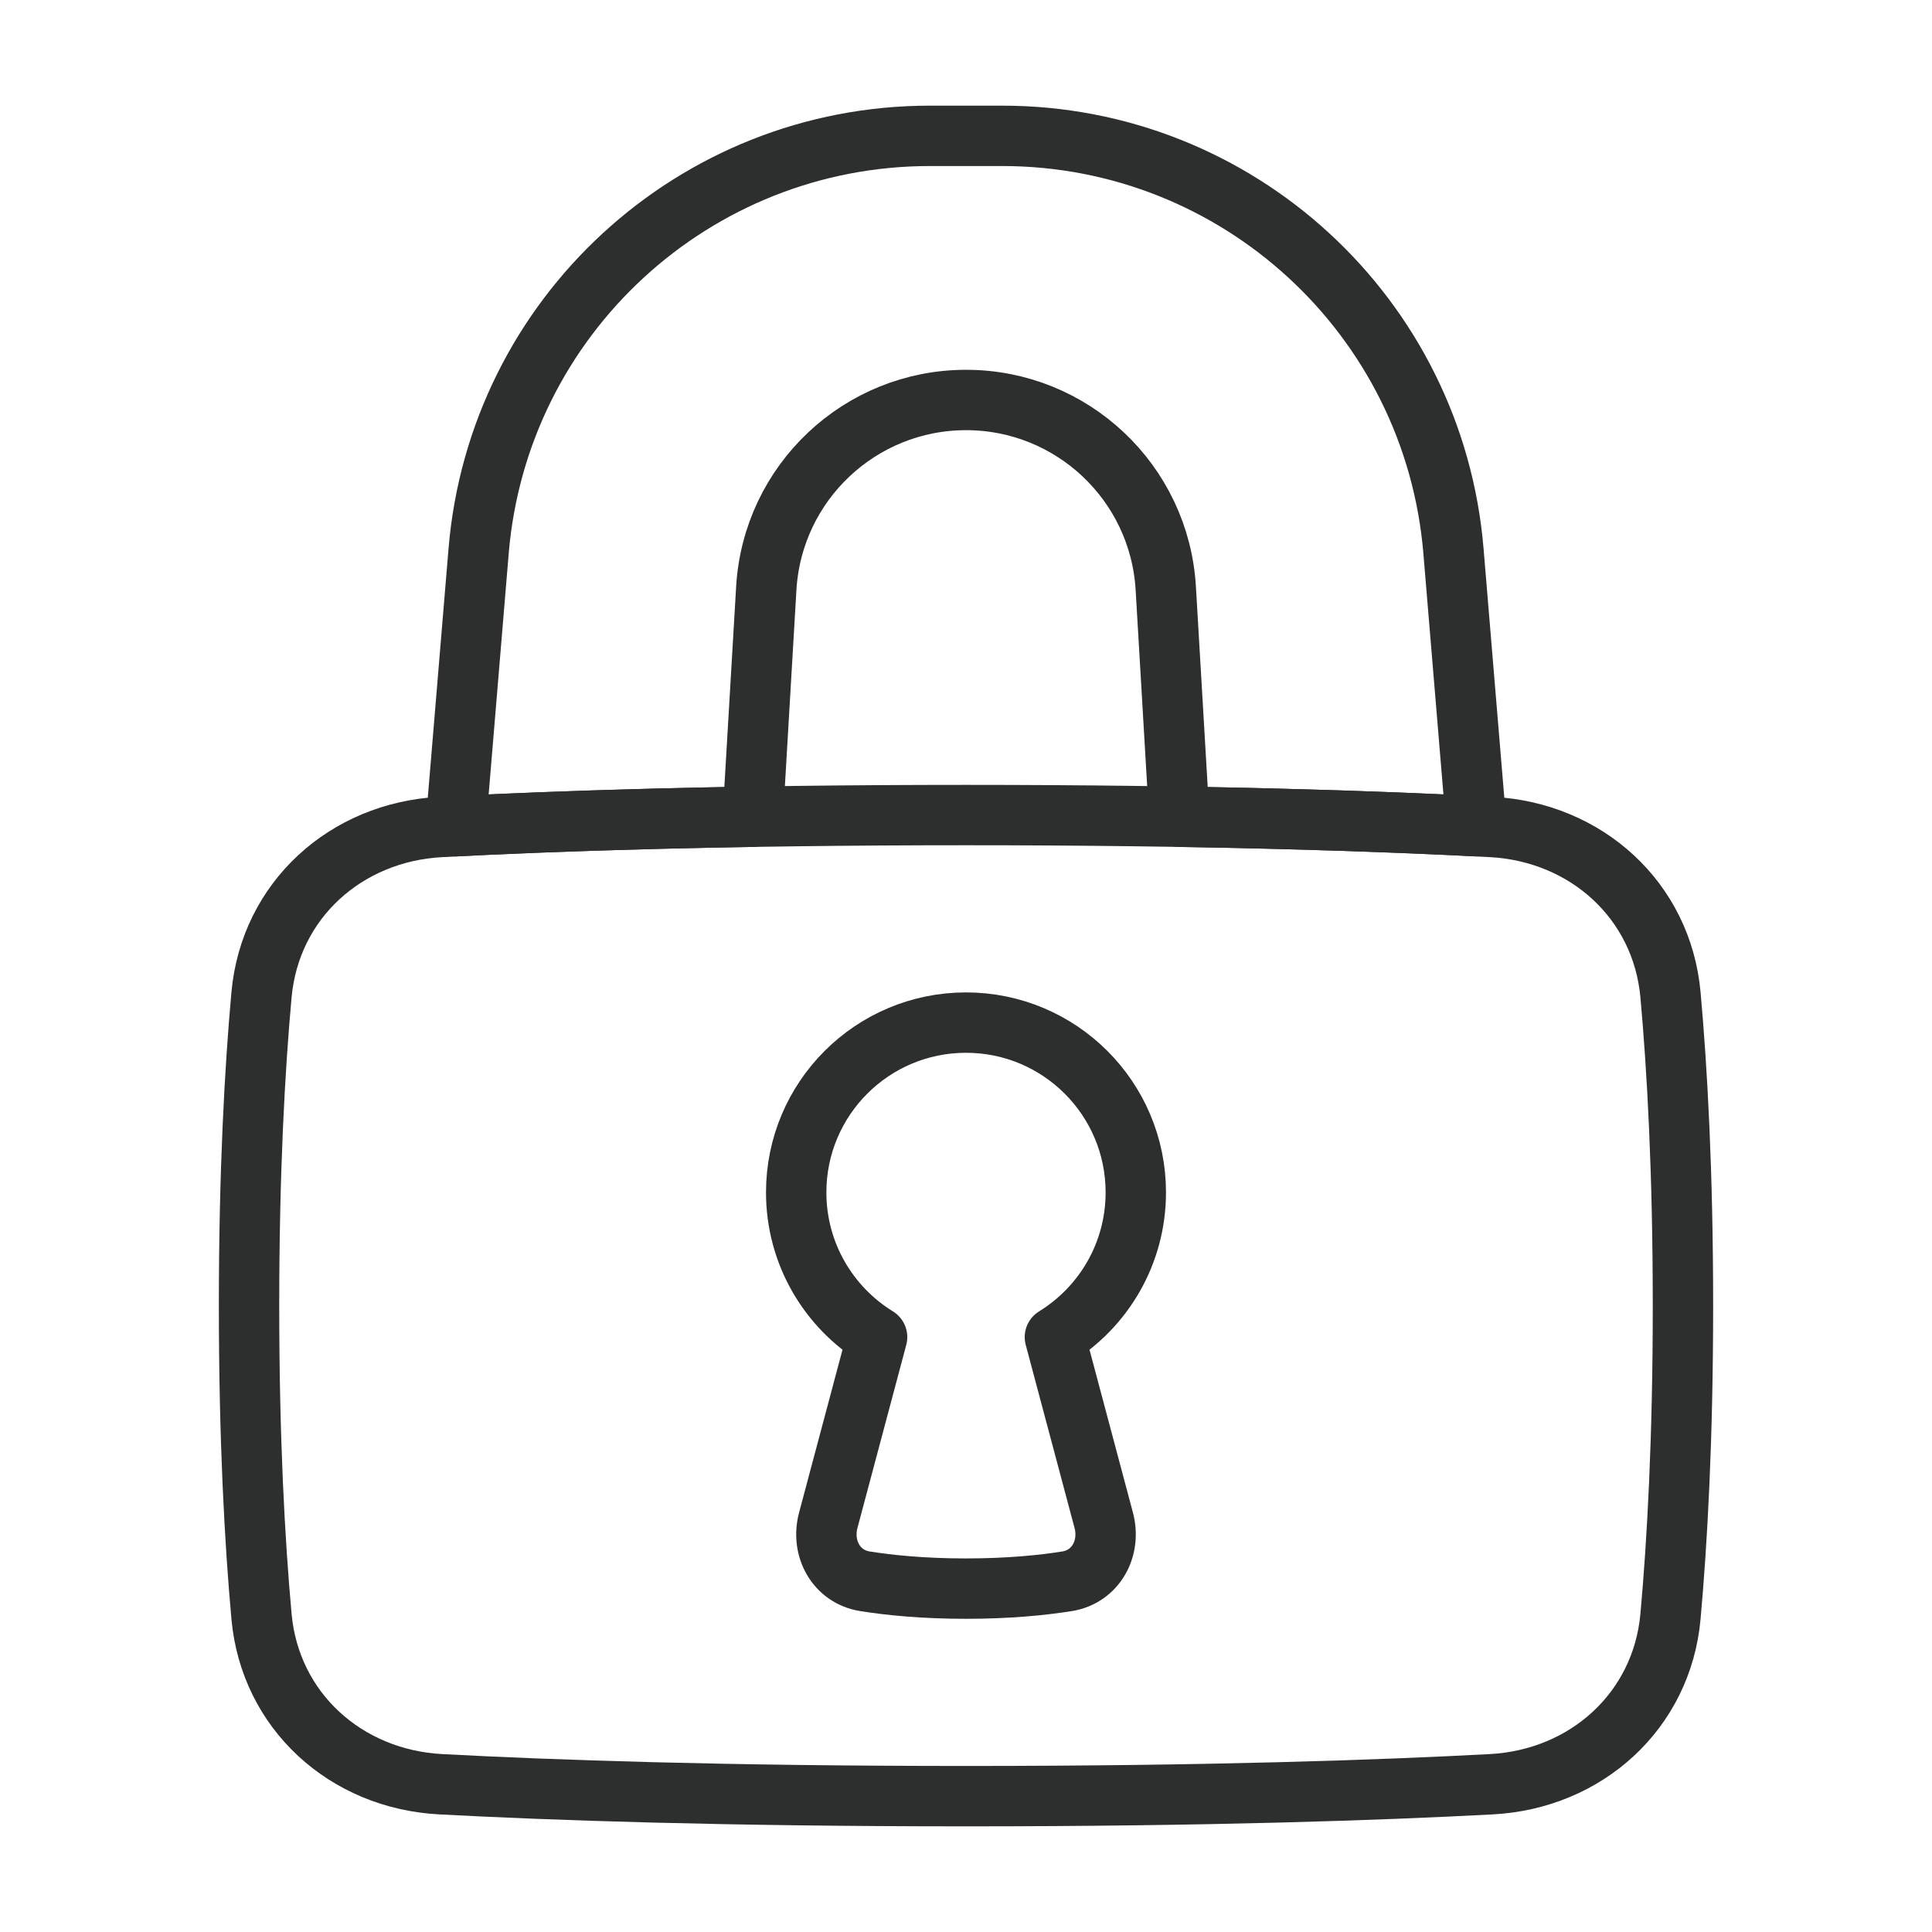
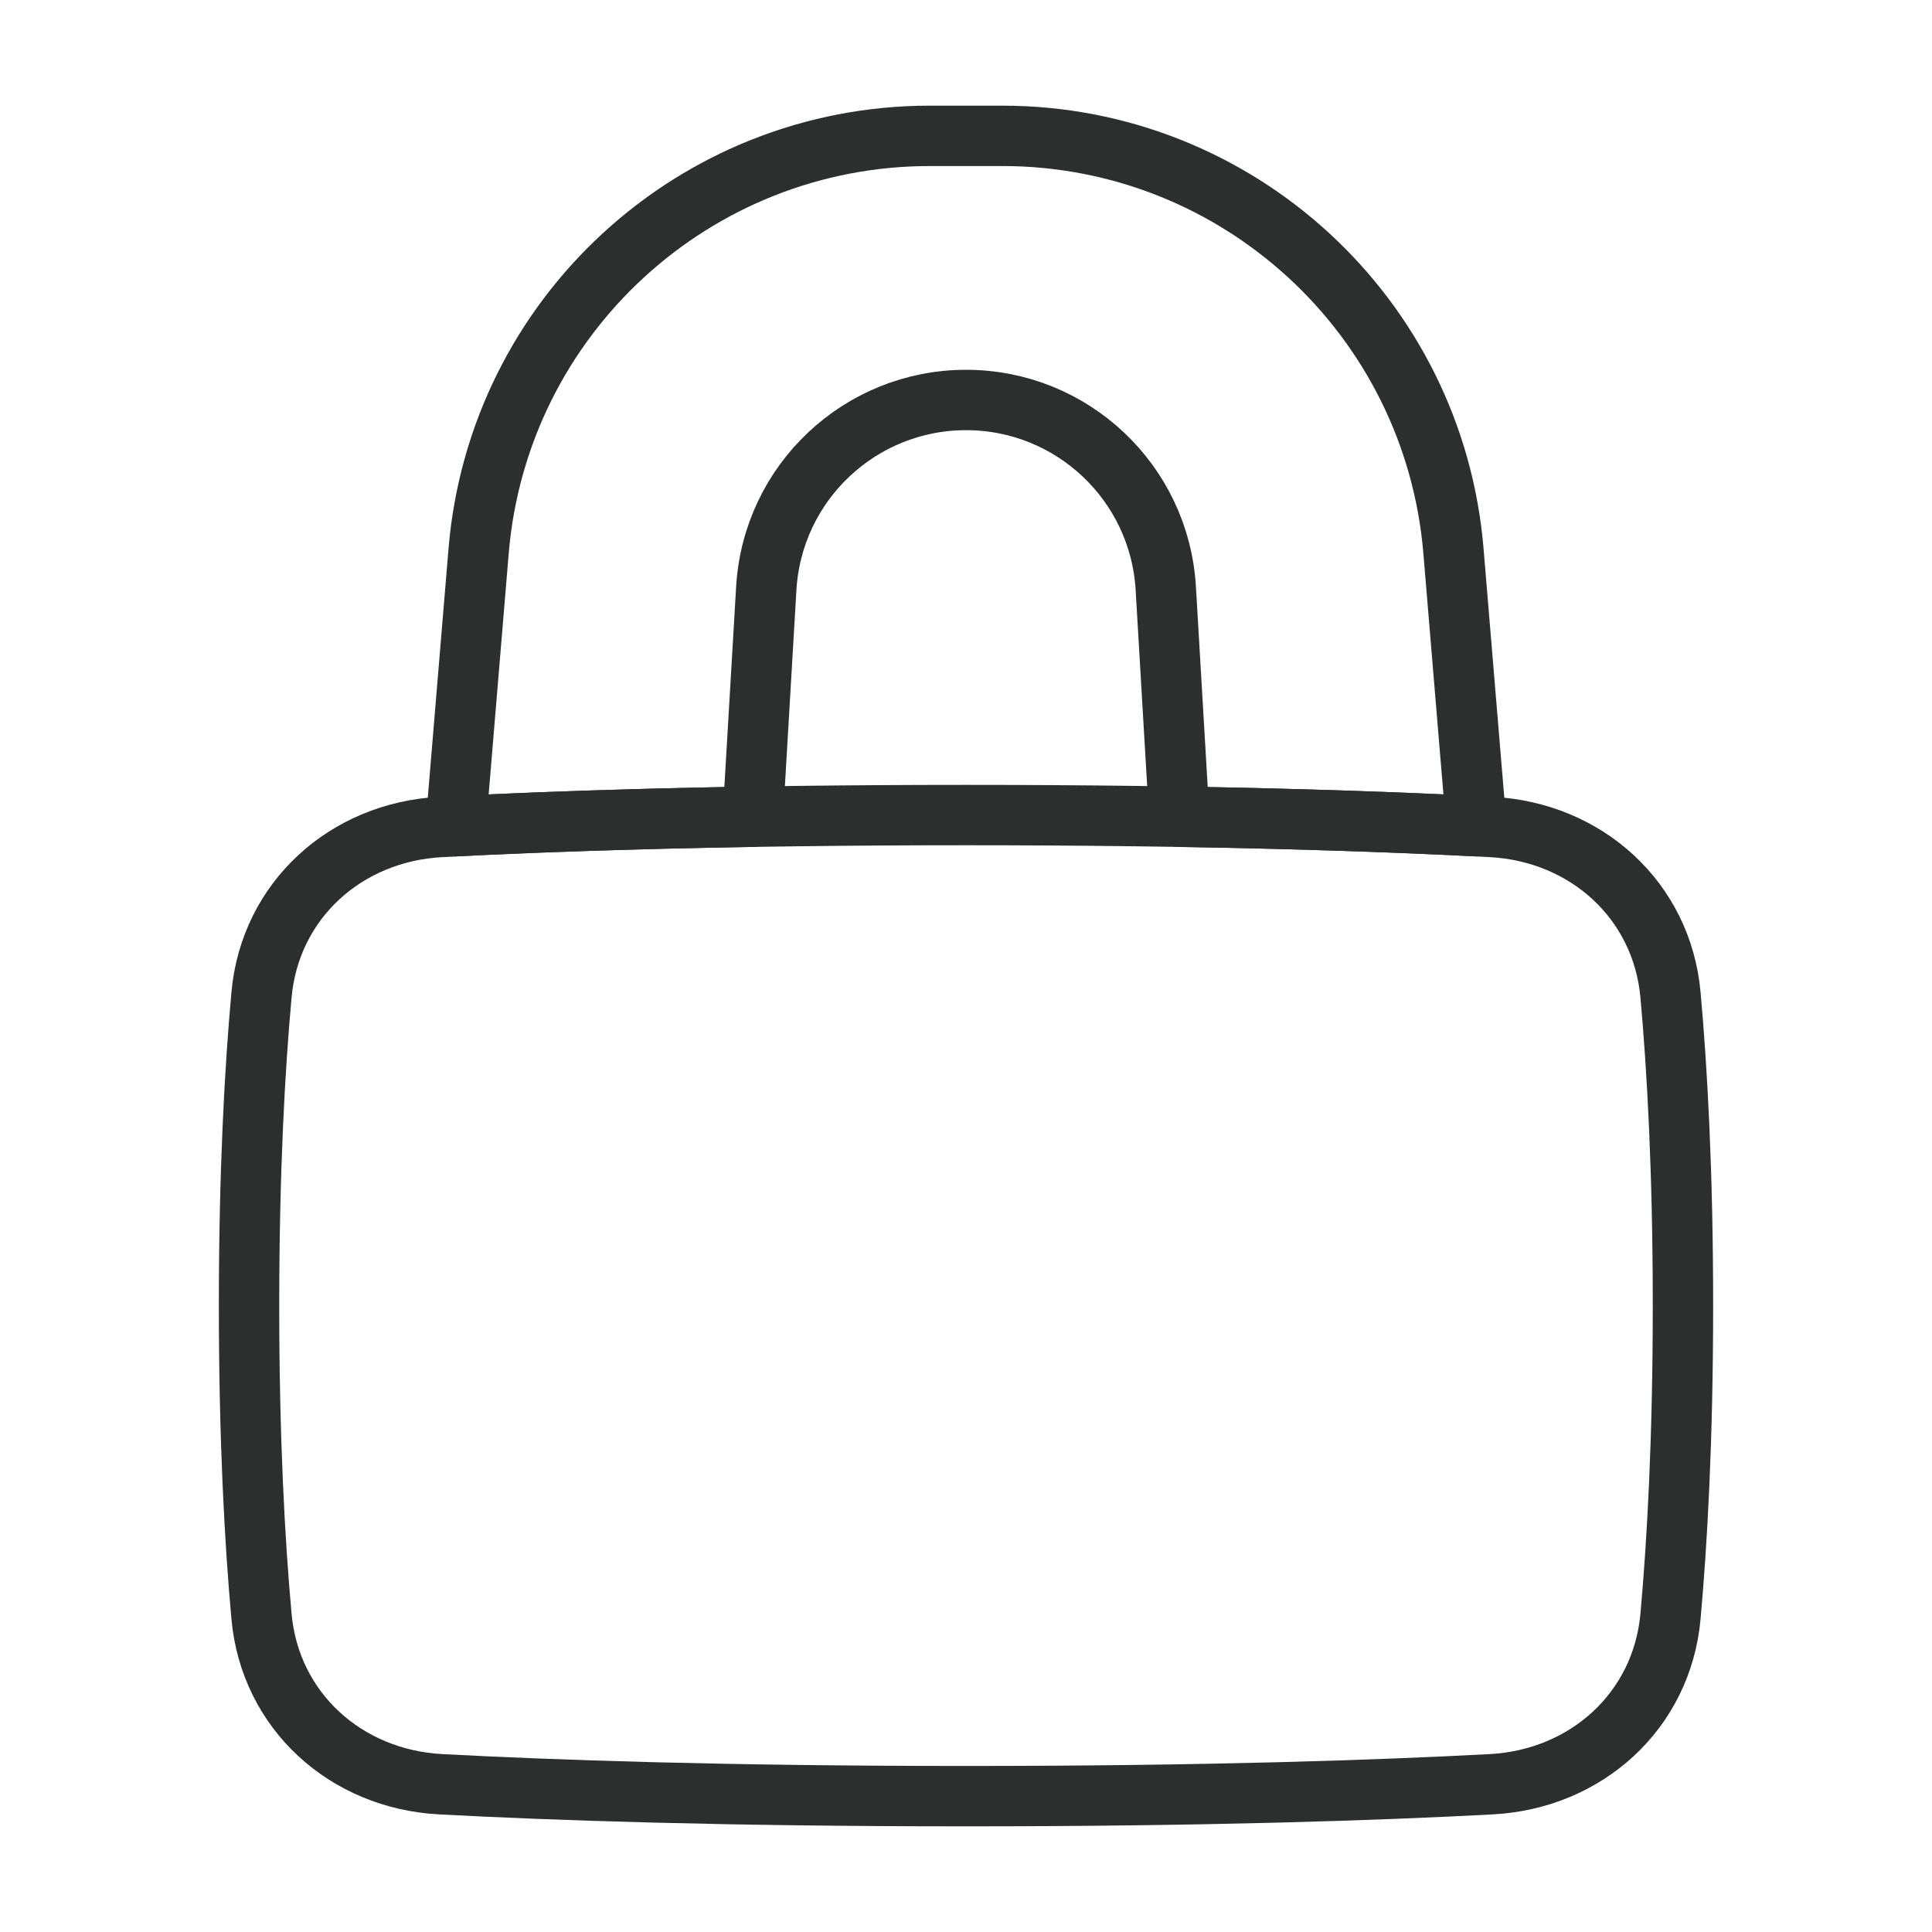
<svg xmlns="http://www.w3.org/2000/svg" fill="none" viewBox="0 0 64 64" height="64" width="64">
  <path stroke-linejoin="round" stroke-width="2" stroke="#2C2F2E" d="M8.663 53.548C8.948 56.678 11.456 58.937 14.595 59.105C18.266 59.301 23.969 59.5 32 59.5C40.031 59.5 45.734 59.301 49.405 59.105C52.544 58.937 55.053 56.678 55.337 53.548C55.56 51.082 55.75 47.684 55.75 43.25C55.75 38.816 55.56 35.418 55.337 32.952C55.053 29.822 52.544 27.563 49.405 27.395C45.734 27.199 40.031 27 32 27C23.969 27 18.266 27.199 14.595 27.395C11.456 27.563 8.948 29.822 8.663 32.952C8.439 35.418 8.25 38.816 8.25 43.25C8.25 47.684 8.439 51.082 8.663 53.548Z" />
  <path stroke-linejoin="round" stroke-linecap="round" stroke-width="2" stroke="#2C2F2E" d="M15.096 27.369C17.533 27.245 20.789 27.123 24.939 27.055L25.384 19.489C25.59 15.986 28.492 13.25 32.002 13.25C35.511 13.25 38.412 15.986 38.618 19.489L39.063 27.055C43.214 27.123 46.47 27.245 48.907 27.369L48.148 18.254C47.5 10.48 41.001 4.5 33.2 4.5H30.803C23.002 4.5 16.503 10.48 15.855 18.254L15.096 27.369Z" />
-   <path stroke-linejoin="round" stroke-width="2" stroke="#2C2F2E" d="M34.945 44.293C36.553 43.303 37.625 41.527 37.625 39.5C37.625 36.393 35.107 33.875 32 33.875C28.893 33.875 26.375 36.393 26.375 39.5C26.375 41.527 27.447 43.303 29.055 44.293L27.438 50.358C27.189 51.29 27.7 52.23 28.653 52.382C29.467 52.512 30.583 52.625 32 52.625C33.417 52.625 34.533 52.512 35.347 52.382C36.3 52.23 36.811 51.29 36.562 50.358L34.945 44.293Z" />
</svg>